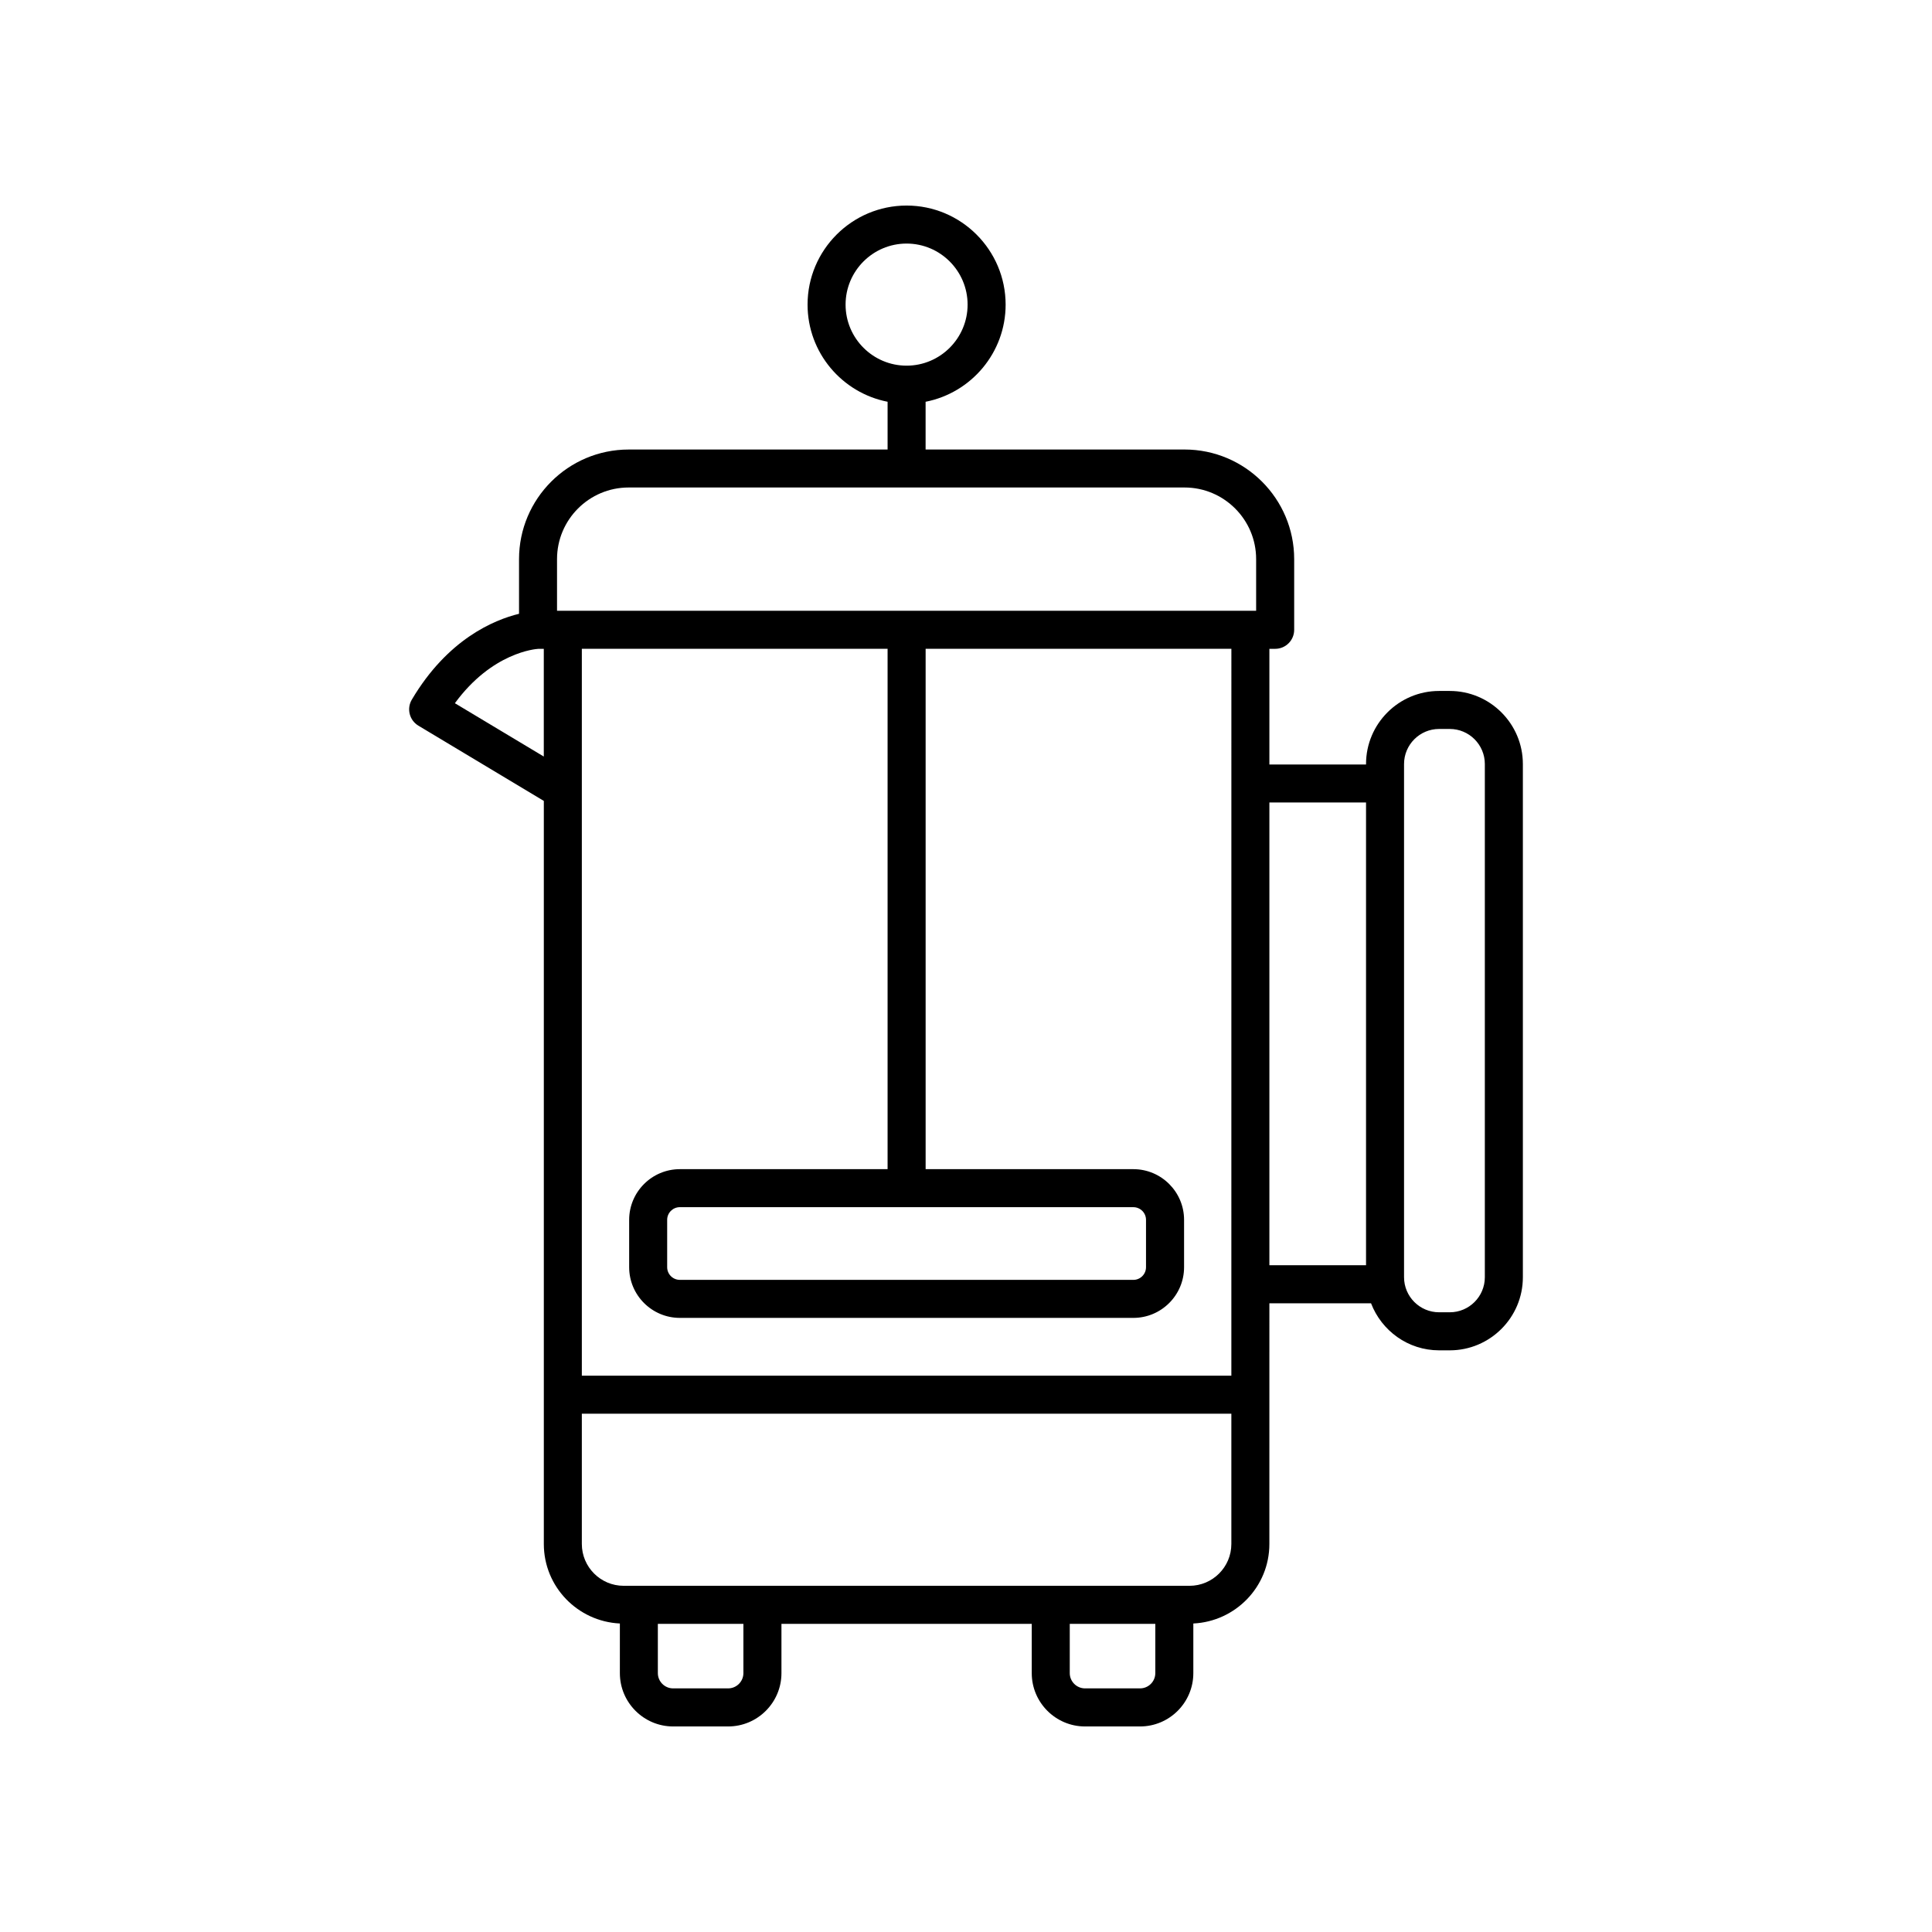
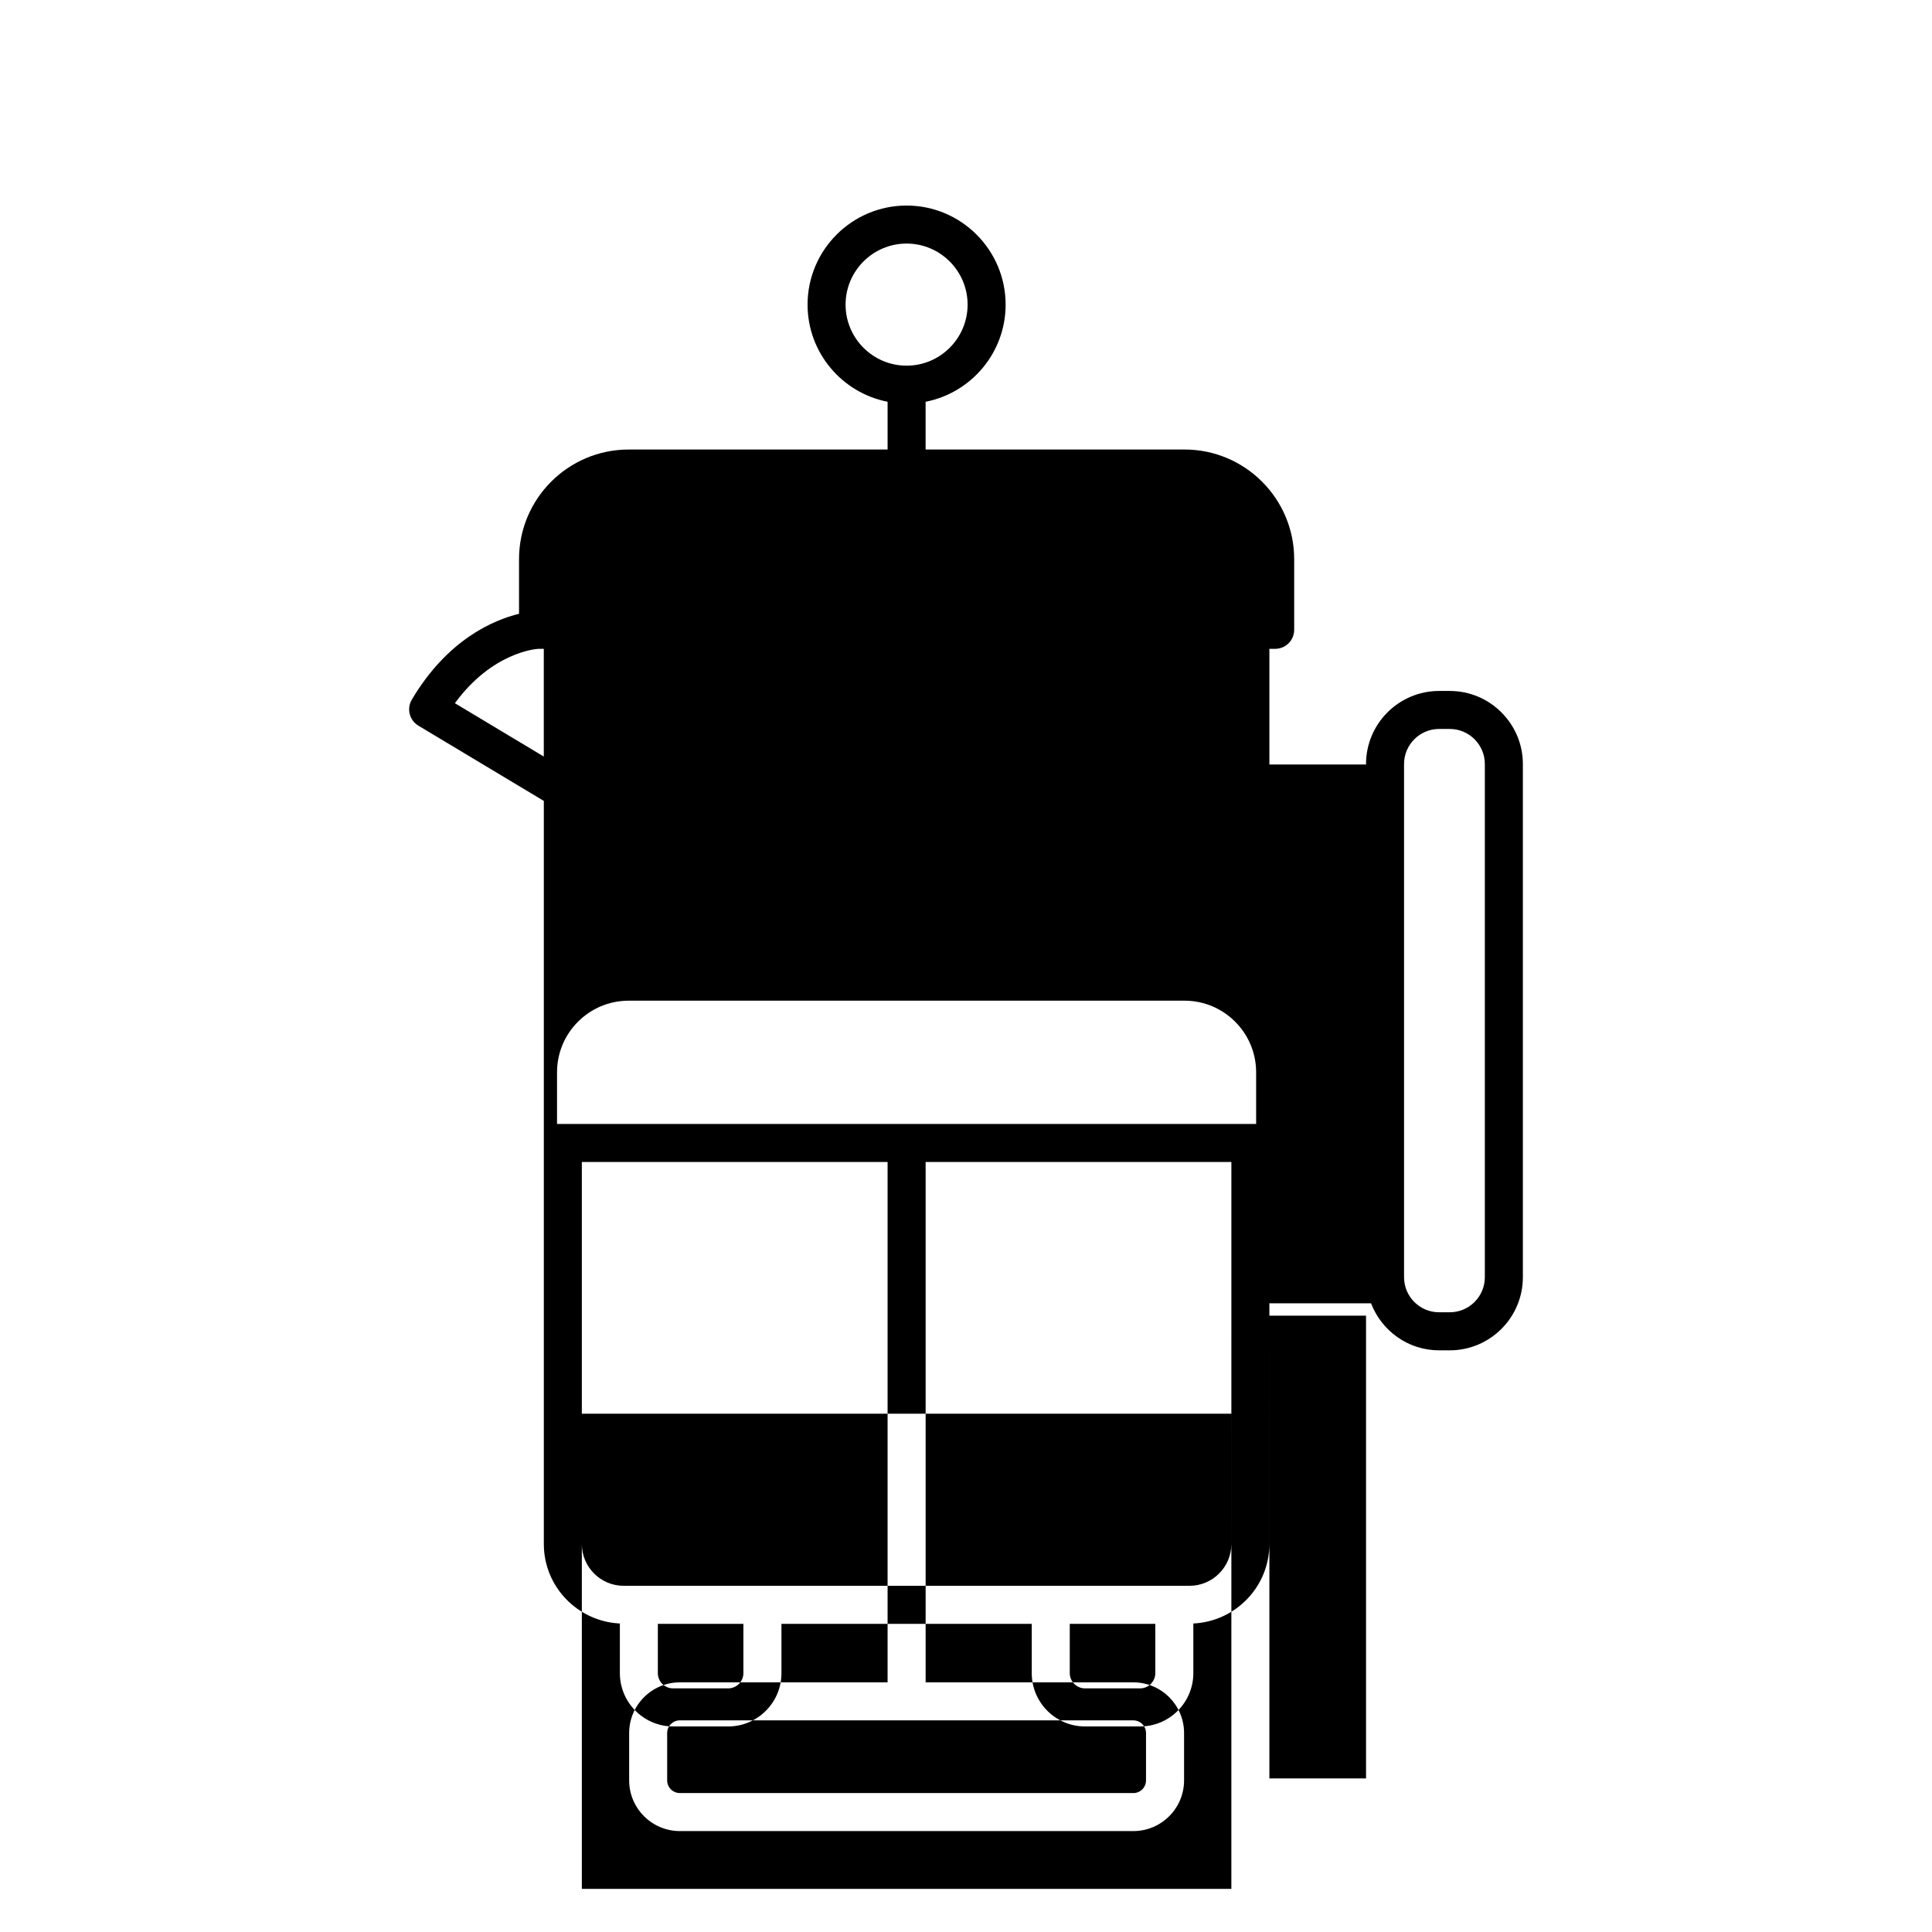
<svg xmlns="http://www.w3.org/2000/svg" fill="#000000" width="800px" height="800px" version="1.1" viewBox="144 144 512 512">
-   <path d="m310.6 263.13c-16.02 0-29.051 13.031-29.051 29.047v14.484c-6.695 1.641-18.941 6.75-28.418 22.758-1.41 2.383-0.633 5.461 1.742 6.887l33.246 19.945v196.93c0 11.324 8.961 20.52 20.152 21.062v13.156c0 7.789 6.336 14.129 14.125 14.129h14.566c7.793 0 14.129-6.336 14.129-14.129v-13.055h66.332v13.055c0 7.789 6.336 14.129 14.129 14.129h14.566c7.789 0 14.125-6.336 14.125-14.129v-13.156c11.191-0.543 20.152-9.738 20.152-21.062l0.004-63.793h26.941c2.793 7.269 9.797 12.465 18.035 12.465h2.828c10.68 0 19.371-8.688 19.371-19.371v-136c0-10.68-8.688-19.371-19.371-19.371h-2.828c-10.676 0-19.363 8.688-19.363 19.371v0.117h-25.613v-30.652h1.531c2.785 0 5.039-2.254 5.039-5.039v-18.734c0-16.016-13.031-29.047-29.051-29.047l-68.625 0.004v-12.656c12.066-2.359 21.207-12.992 21.207-25.742-0.004-14.48-11.777-26.258-26.246-26.258s-26.242 11.777-26.242 26.254c0 12.75 9.141 23.383 21.207 25.742v12.656zm57.488-38.402c0-8.922 7.254-16.18 16.168-16.18 8.914 0 16.168 7.258 16.168 16.18s-7.254 16.176-16.168 16.176c-8.914 0-16.168-7.258-16.168-16.176zm-103.54 105.63c9.883-13.484 21.375-14.371 22.184-14.414h1.379v28.547zm76.461 257.03c0 2.234-1.82 4.051-4.055 4.051h-14.566c-2.234 0-4.051-1.816-4.051-4.051v-13.055h22.672zm105.11 4.051h-14.566c-2.234 0-4.055-1.816-4.055-4.051v-13.055h22.672v13.055c0 2.234-1.816 4.051-4.051 4.051zm13.113-27.184h-149.95c-6.117 0-11.09-4.973-11.09-11.086v-34.52h172.13v34.52c0 6.113-4.973 11.086-11.09 11.086zm56.855-217.78c0-5.125 4.168-9.293 9.289-9.293h2.828c5.125 0 9.293 4.168 9.293 9.293v136c0 5.125-4.168 9.293-9.293 9.293h-2.828c-5.121 0-9.289-4.168-9.289-9.293zm-10.074 10.195v122.63h-25.613v-122.63zm-35.691 151.9h-172.13v-192.63h81.027v137.9h-55.047c-7.41 0-13.438 6.027-13.438 13.434v12.547c0 7.406 6.027 13.434 13.438 13.434h120.18c7.41 0 13.438-6.027 13.438-13.434v-12.547c0-7.406-6.027-13.434-13.438-13.434h-55.051v-137.9h81.027zm-25.977-44.656c1.855 0 3.359 1.504 3.359 3.359v12.547c0 1.852-1.504 3.359-3.359 3.359l-120.18-0.004c-1.855 0-3.359-1.504-3.359-3.359v-12.547c0-1.852 1.504-3.359 3.359-3.359zm32.543-171.75v13.695h-185.27v-13.695c0-10.461 8.512-18.973 18.977-18.973h147.32c10.461 0 18.973 8.512 18.973 18.973z" />
+   <path d="m310.6 263.13c-16.02 0-29.051 13.031-29.051 29.047v14.484c-6.695 1.641-18.941 6.75-28.418 22.758-1.41 2.383-0.633 5.461 1.742 6.887l33.246 19.945v196.93c0 11.324 8.961 20.52 20.152 21.062v13.156c0 7.789 6.336 14.129 14.125 14.129h14.566c7.793 0 14.129-6.336 14.129-14.129v-13.055h66.332v13.055c0 7.789 6.336 14.129 14.129 14.129h14.566c7.789 0 14.125-6.336 14.125-14.129v-13.156c11.191-0.543 20.152-9.738 20.152-21.062l0.004-63.793h26.941c2.793 7.269 9.797 12.465 18.035 12.465h2.828c10.68 0 19.371-8.688 19.371-19.371v-136c0-10.68-8.688-19.371-19.371-19.371h-2.828c-10.676 0-19.363 8.688-19.363 19.371v0.117h-25.613v-30.652h1.531c2.785 0 5.039-2.254 5.039-5.039v-18.734c0-16.016-13.031-29.047-29.051-29.047l-68.625 0.004v-12.656c12.066-2.359 21.207-12.992 21.207-25.742-0.004-14.48-11.777-26.258-26.246-26.258s-26.242 11.777-26.242 26.254c0 12.75 9.141 23.383 21.207 25.742v12.656zm57.488-38.402c0-8.922 7.254-16.18 16.168-16.18 8.914 0 16.168 7.258 16.168 16.18s-7.254 16.176-16.168 16.176c-8.914 0-16.168-7.258-16.168-16.176zm-103.54 105.63c9.883-13.484 21.375-14.371 22.184-14.414h1.379v28.547zm76.461 257.03c0 2.234-1.82 4.051-4.055 4.051h-14.566c-2.234 0-4.051-1.816-4.051-4.051v-13.055h22.672zm105.11 4.051h-14.566c-2.234 0-4.055-1.816-4.055-4.051v-13.055h22.672v13.055c0 2.234-1.816 4.051-4.051 4.051zm13.113-27.184h-149.95c-6.117 0-11.09-4.973-11.09-11.086v-34.52h172.13v34.52c0 6.113-4.973 11.086-11.09 11.086zm56.855-217.78c0-5.125 4.168-9.293 9.289-9.293h2.828c5.125 0 9.293 4.168 9.293 9.293v136c0 5.125-4.168 9.293-9.293 9.293h-2.828c-5.121 0-9.289-4.168-9.289-9.293m-10.074 10.195v122.63h-25.613v-122.63zm-35.691 151.9h-172.13v-192.63h81.027v137.9h-55.047c-7.41 0-13.438 6.027-13.438 13.434v12.547c0 7.406 6.027 13.434 13.438 13.434h120.18c7.41 0 13.438-6.027 13.438-13.434v-12.547c0-7.406-6.027-13.434-13.438-13.434h-55.051v-137.9h81.027zm-25.977-44.656c1.855 0 3.359 1.504 3.359 3.359v12.547c0 1.852-1.504 3.359-3.359 3.359l-120.18-0.004c-1.855 0-3.359-1.504-3.359-3.359v-12.547c0-1.852 1.504-3.359 3.359-3.359zm32.543-171.75v13.695h-185.27v-13.695c0-10.461 8.512-18.973 18.977-18.973h147.32c10.461 0 18.973 8.512 18.973 18.973z" />
</svg>